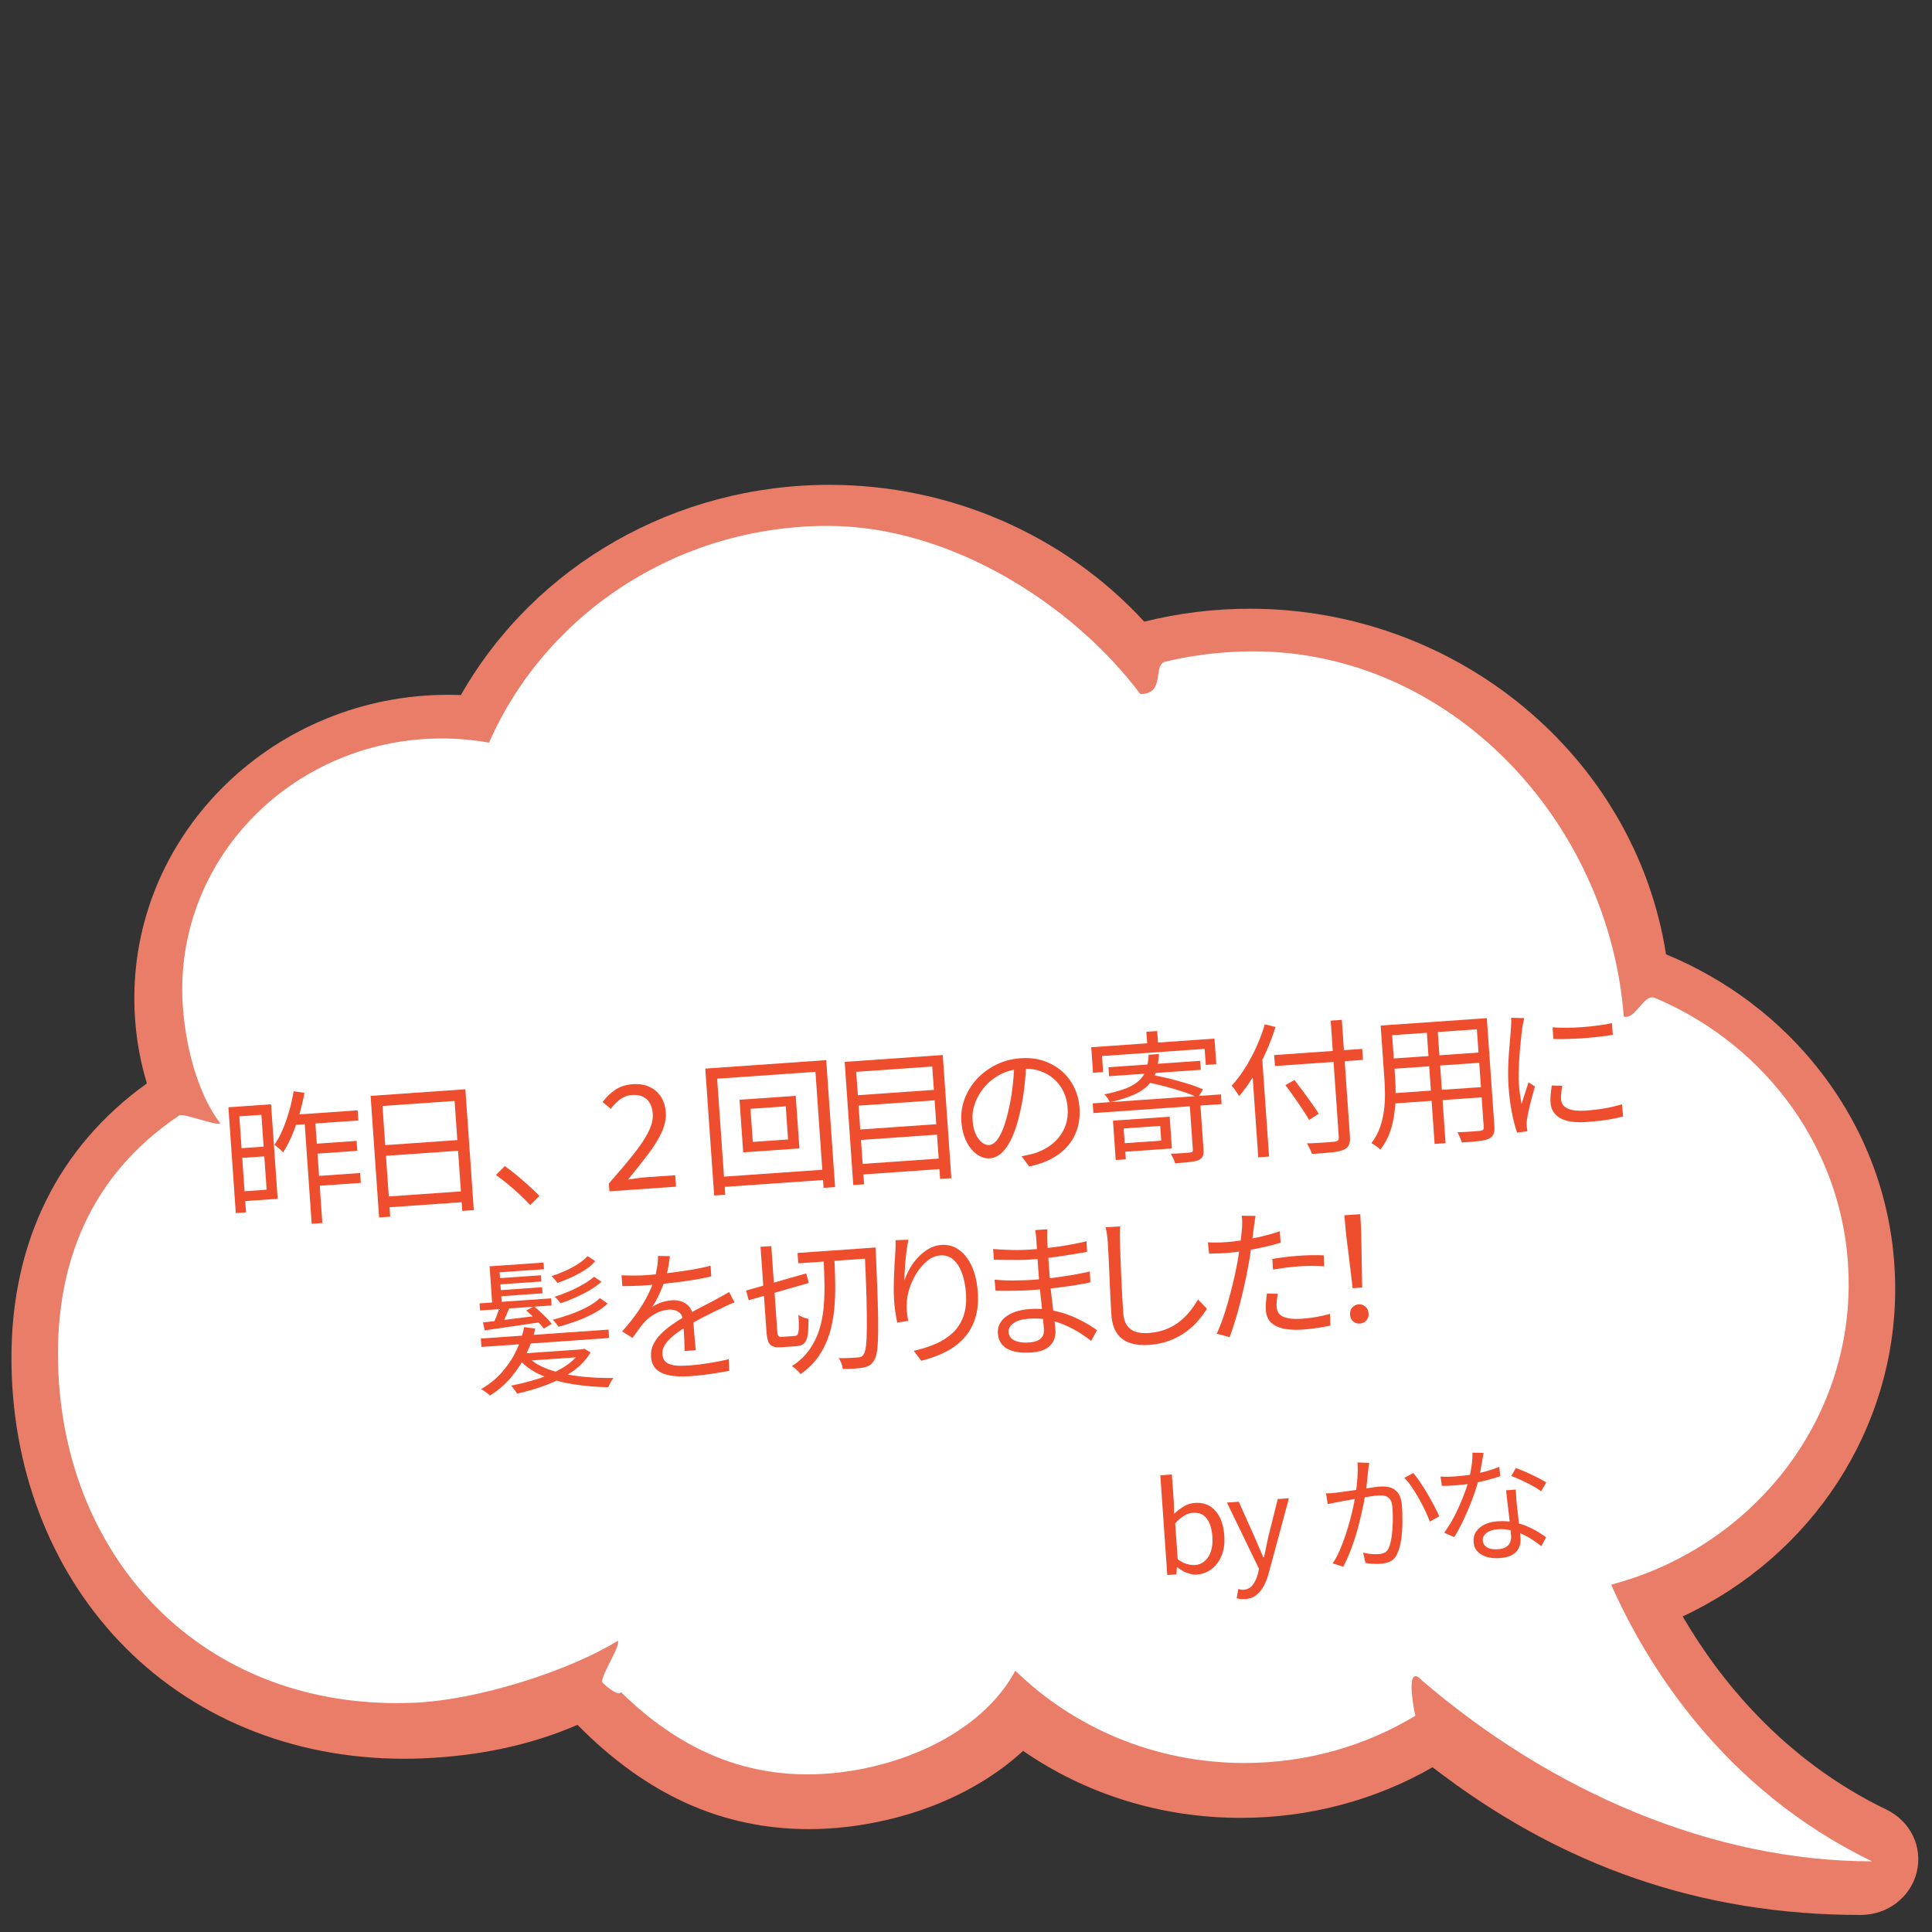
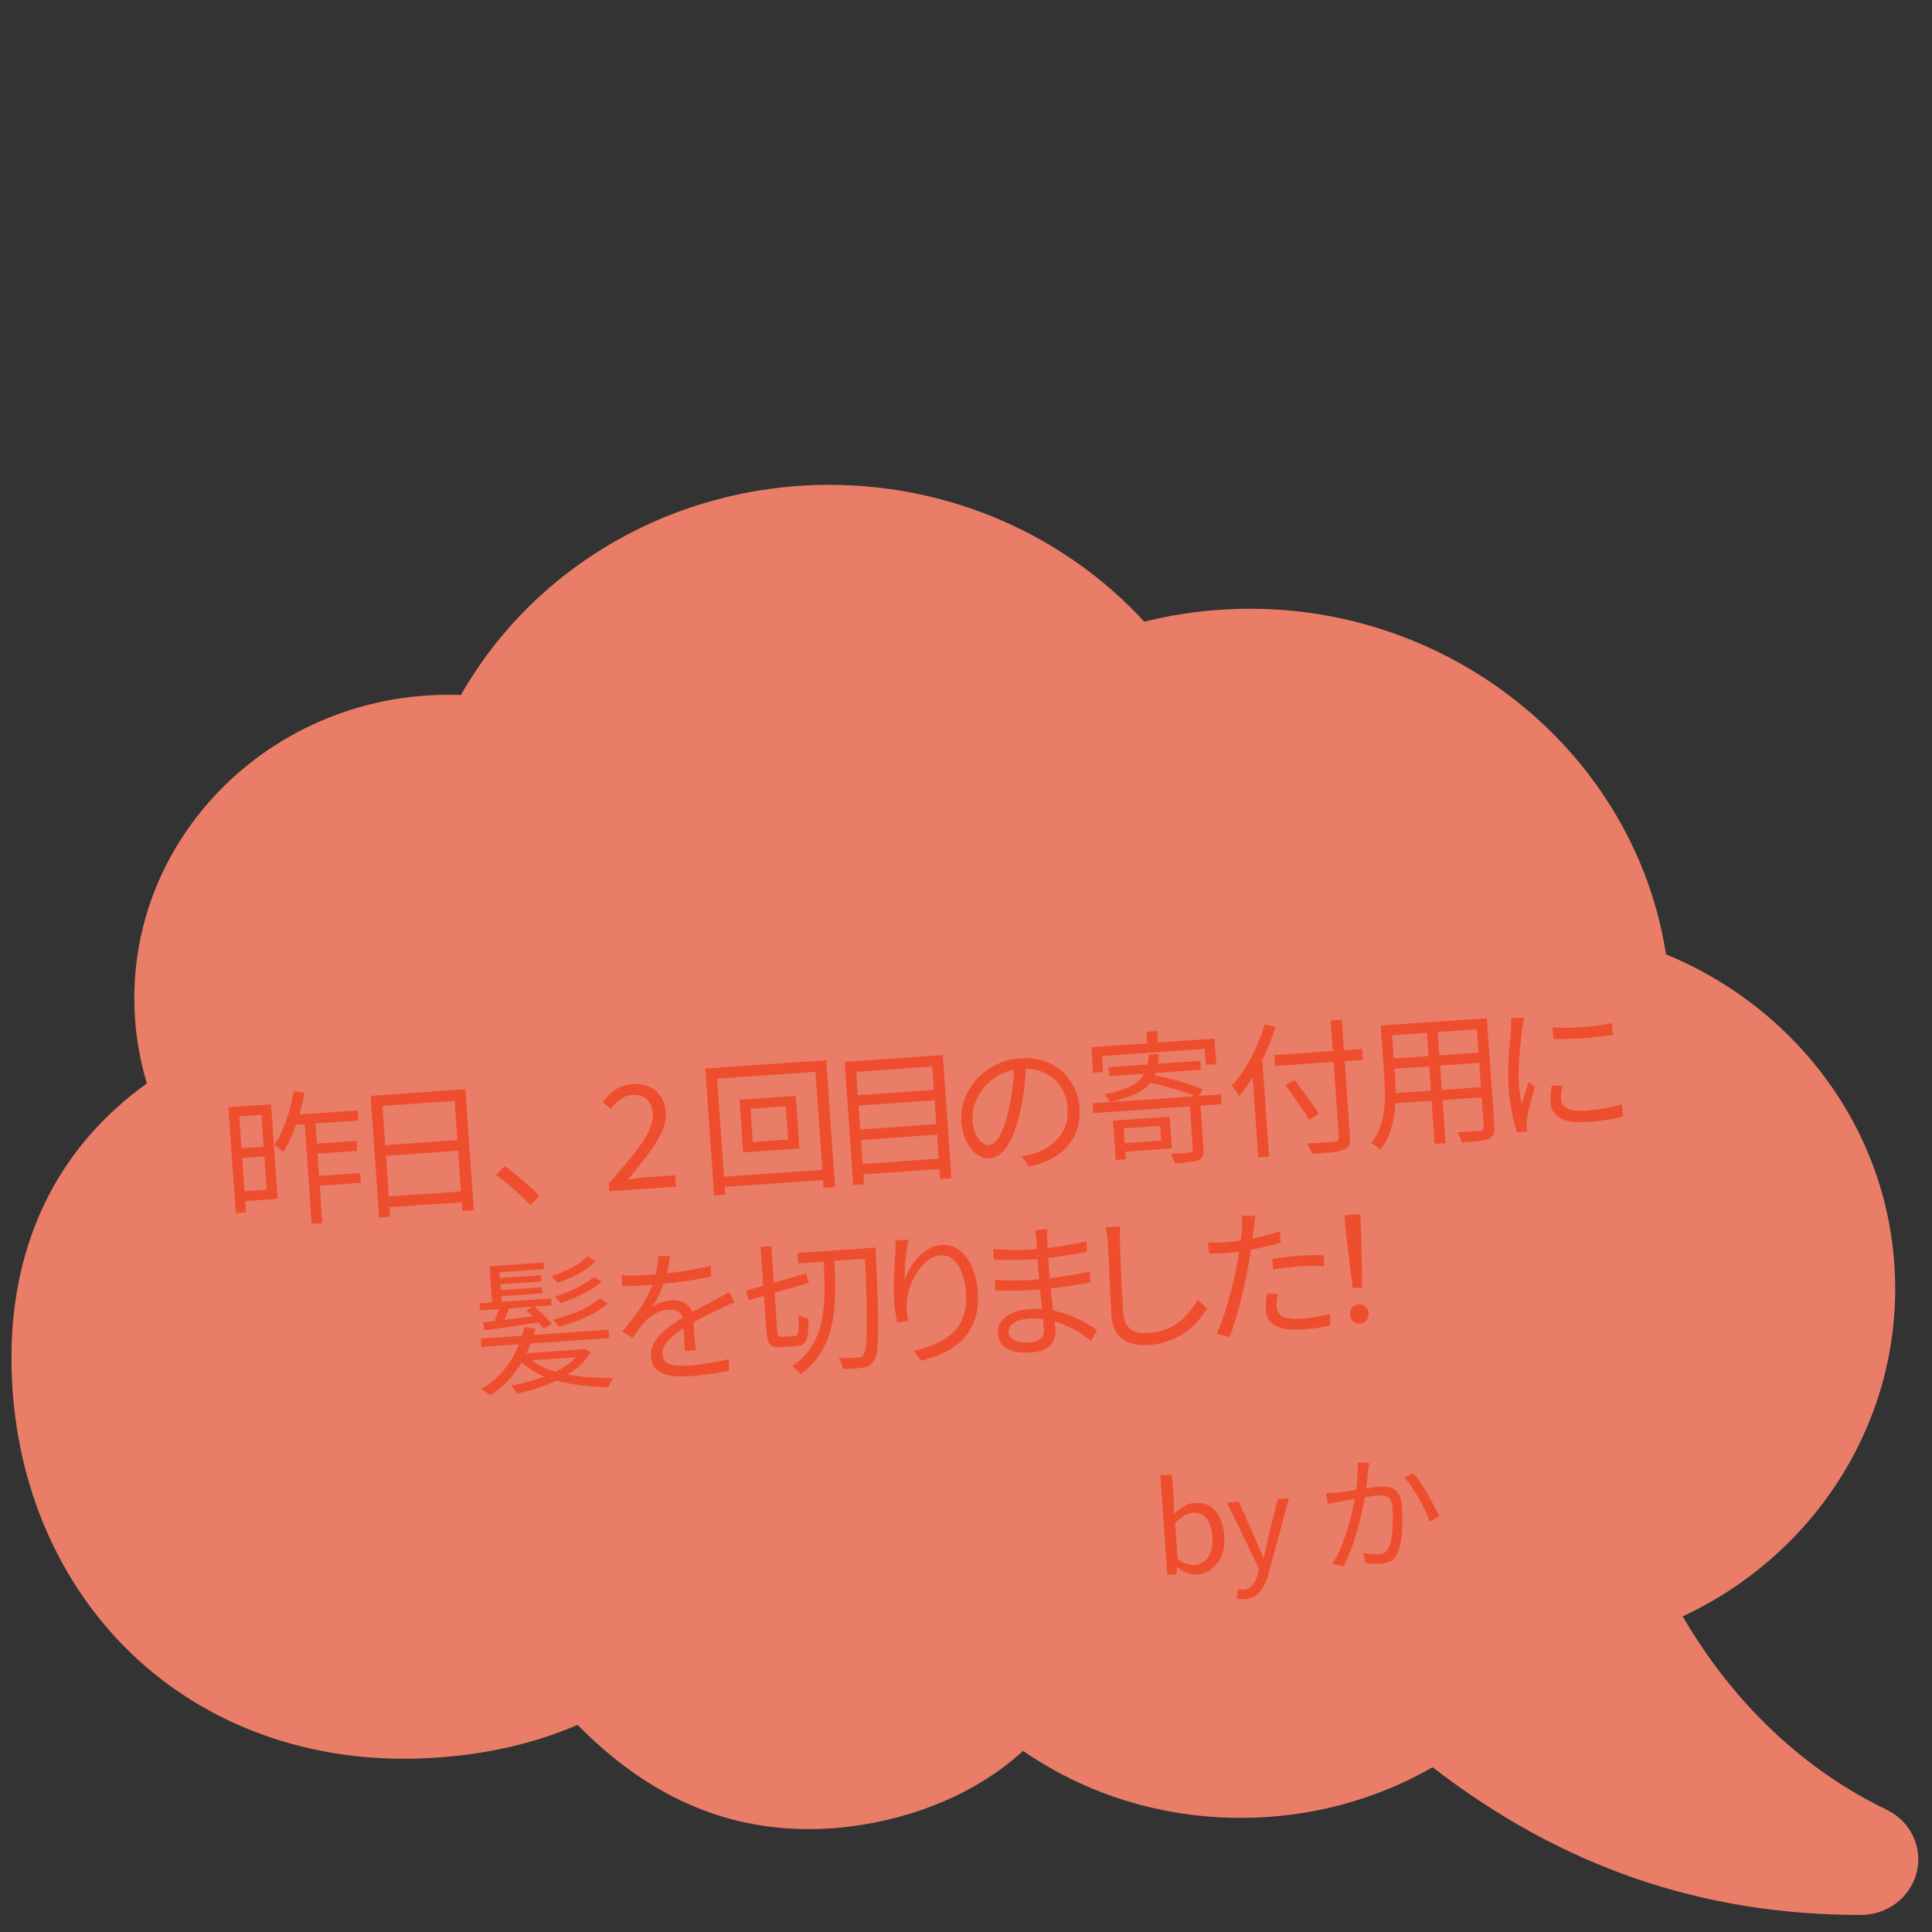
<svg xmlns="http://www.w3.org/2000/svg" id="a" viewBox="0 0 400 400">
  <rect x="0" y="0" width="400" height="400" fill="#333333" stroke="none" />
  <path d="M30.41,224.32c-1.72-5.69-2.6-11.62-2.6-17.65,0-34.64,29.17-62.82,65.02-62.82.85,0,1.72.02,2.59.05,15.33-26.89,44.42-43.52,76.32-43.52,24.93,0,48.59,10.31,65.17,28.33,7.11-1.78,14.46-2.68,21.86-2.68,43,0,79.78,30.66,86.16,71.55,12.64,5.21,23.64,13.54,31.88,24.14,10.19,13.11,15.57,28.72,15.57,45.16,0,28.94-17.18,55.25-44,67.78,7.56,12.98,20.76,29.65,42.19,40,4.97,2.4,7.55,7.72,6.27,12.94-1.28,5.22-6.05,8.87-11.6,8.87-32.98,0-61.99-10.01-88.64-30.58-11.94,6.86-25.62,10.48-39.68,10.48-16.38,0-31.92-4.79-45.1-13.87-9.07,8.37-22.16,14.05-36.32,15.72-2.68.32-5.37.48-8,.48-17.93,0-33.63-7.07-47.93-21.59-9.52,4.13-20.29,6.46-32.04,6.94-1.34.06-2.67.08-3.94.08-23.21,0-44.19-8.7-59.07-24.49-14.28-15.15-22.15-35.93-22.15-58.5,0-24.06,9.68-43.66,28.01-56.81Z" style="fill:#ea7d68; stroke-width:0px;" />
-   <path d="M37.09,230.95c.98-.66-1.05.63,0,0,.94-.56,7.54,2.18,8.54,1.65-5.72-7.48-7.9-19.68-7.9-27.76,0-27.83,22.65-50.55,51.12-51.89.88-.04,1.76-.06,2.65-.06,3.33,0,6.59.31,9.75.87,11.58-26.38,38.63-44.88,70.16-44.88,25.41,0,50.84,16.33,64.67,34.81,5.39,0,2.44-6.05,5.22-6.71.53-.13,1.06-.25,1.59-.36,5.36-1.15,10.92-1.76,16.64-1.76,40.55,0,73.52,34.86,76.66,75.62,2.41.72,4.14-4.84,6.42-3.88.95.4,1.89.82,2.82,1.26,22.11,10.53,37.32,32.52,37.32,57.95,0,29.75-20.83,54.79-49.17,62.28,7.16,16.15,22.93,42.27,54.02,57.28-32.9,0-66.24-14.33-93.15-37.41-3.59-3.9-1.8,5.64-1.42,7.27.23.98,0,0,0,0-10.25,6.2-22.37,9.78-35.36,9.78-18.56,0-35.35-7.31-47.46-19.11-6.31,11.8-21.24,19.28-36.44,21.07-19.41,2.28-33.88-5.55-45.2-16.62-.67,1.08-3.81-1.96-3.81-1.96-.78-.88,3.89-7.77,3.14-8.67-10.34,6.34-29.1,12.28-42.25,12.82-44.07,1.8-73.65-30.65-73.65-72.3,0-18.21,6.14-36.58,25.1-49.29Z" style="fill:#fff; stroke-width:0px;" />
+   <path d="M37.09,230.95Z" style="fill:#fff; stroke-width:0px;" />
  <path d="M47.29,229.25l2.12-.15,1.53,21.91-2.12.15-1.53-21.91ZM48.43,229.17l7.69-.54,1.37,19.57-7.69.54-.14-2.04,5.54-.39-1.08-15.5-5.54.39-.14-2.04ZM49.06,237.79l6.52-.46.14,2.01-6.52.46-.14-2ZM60.78,225.93l2.25.32c-.27,1.54-.63,3.06-1.07,4.55-.44,1.49-.93,2.9-1.49,4.23s-1.17,2.5-1.84,3.53c-.13-.13-.31-.29-.53-.49s-.45-.39-.67-.58-.43-.35-.62-.45c.64-.93,1.21-1.99,1.72-3.19.51-1.2.95-2.47,1.34-3.82.39-1.35.69-2.71.92-4.09ZM60.34,230.84l13.71-.96.15,2.1-14.54,1.02.69-2.15ZM62.99,231.31l2.21-.15,1.54,22.06-2.21.15-1.54-22.06ZM64.85,236.84l8.98-.63.14,2.06-8.98.63-.14-2.06ZM65.31,243.51l9.25-.65.14,2.04-9.25.65-.14-2.04Z" style="fill:#ef4e2e; stroke-width:0px;" />
  <path d="M76.72,226.89l19.63-1.37,1.75,25.02-2.39.17-1.59-22.77-14.93,1.04,1.6,22.92-2.3.16-1.76-25.17ZM79,237.14l16.7-1.17.15,2.21-16.7,1.17-.15-2.22ZM79.68,247.77l16.79-1.18.16,2.24-16.79,1.18-.16-2.24Z" style="fill:#ef4e2e; stroke-width:0px;" />
  <path d="M109.76,249.48c-.69-.75-1.45-1.5-2.26-2.25-.81-.74-1.63-1.46-2.45-2.14-.82-.68-1.61-1.29-2.37-1.82l1.83-1.84c.76.53,1.56,1.14,2.42,1.85.85.7,1.69,1.43,2.51,2.17.82.74,1.57,1.46,2.24,2.16l-1.91,1.88Z" style="fill:#ef4e2e; stroke-width:0px;" />
  <path d="M126.17,246.65l-.11-1.62c2.01-2.29,3.7-4.29,5.08-6.03,1.38-1.73,2.42-3.28,3.1-4.64s.99-2.62.91-3.78c-.06-.82-.25-1.53-.59-2.14-.33-.61-.81-1.06-1.43-1.37-.62-.31-1.39-.43-2.31-.36-.9.06-1.71.37-2.45.92-.73.55-1.38,1.2-1.92,1.94l-1.69-1.42c.81-1.06,1.7-1.91,2.68-2.56.98-.65,2.16-1.02,3.56-1.12,1.32-.09,2.47.09,3.45.54.98.45,1.77,1.13,2.37,2.03.59.9.94,1.98,1.02,3.24.09,1.34-.19,2.72-.85,4.15-.66,1.43-1.6,2.94-2.81,4.54-1.21,1.6-2.59,3.34-4.15,5.24.56-.08,1.15-.16,1.79-.26.63-.09,1.23-.16,1.79-.2l6.19-.43.17,2.37-13.8.96Z" style="fill:#ef4e2e; stroke-width:0px;" />
  <path d="M146.01,221.24l25.05-1.75,1.84,26.28-2.39.17-1.68-24.03-20.35,1.42,1.68,24.03-2.3.16-1.84-26.28ZM148.9,243.68l22.71-1.59.15,2.12-22.71,1.59-.15-2.12ZM153.11,227.69l11.64-.81.76,10.89-11.64.81-.76-10.89ZM155.38,229.57l.48,6.85,7.3-.51-.48-6.85-7.3.51Z" style="fill:#ef4e2e; stroke-width:0px;" />
  <path d="M174.87,219.85l20.32-1.42,1.78,25.5-2.33.16-1.63-23.28-15.74,1.1,1.63,23.28-2.24.16-1.78-25.5ZM176.92,226.8l17.3-1.21.15,2.16-17.3,1.21-.15-2.15ZM177.42,233.9l17.3-1.21.15,2.16-17.3,1.21-.15-2.15ZM177.92,241.02l17.3-1.21.15,2.18-17.3,1.21-.15-2.18Z" style="fill:#ef4e2e; stroke-width:0px;" />
  <path d="M212.51,220.07c-.09,1.57-.23,3.21-.42,4.93-.19,1.72-.47,3.39-.84,5.02-.46,2.1-1,3.86-1.63,5.29-.63,1.43-1.34,2.52-2.13,3.28s-1.64,1.17-2.56,1.23c-.88.06-1.75-.2-2.61-.78-.86-.58-1.6-1.46-2.2-2.63-.6-1.17-.96-2.57-1.08-4.21-.11-1.63.11-3.21.68-4.71.57-1.5,1.4-2.86,2.51-4.07,1.11-1.21,2.44-2.2,3.99-2.97,1.55-.77,3.23-1.22,5.05-1.35,1.76-.12,3.36.05,4.8.54s2.7,1.19,3.77,2.13c1.07.94,1.92,2.05,2.55,3.34.63,1.29,1,2.69,1.11,4.21.15,2.1-.17,3.97-.94,5.63-.78,1.66-1.96,3.04-3.56,4.16-1.6,1.11-3.57,1.91-5.92,2.4l-1.56-2.12c.47-.09.93-.19,1.36-.28.43-.09.83-.19,1.18-.29.94-.29,1.85-.7,2.73-1.23.88-.53,1.65-1.19,2.31-1.96.67-.78,1.18-1.69,1.54-2.72.36-1.04.49-2.21.4-3.5-.08-1.22-.36-2.34-.84-3.36-.47-1.02-1.13-1.9-1.96-2.64-.83-.74-1.83-1.3-2.98-1.69s-2.44-.52-3.88-.42c-1.64.11-3.1.52-4.38,1.21s-2.36,1.55-3.22,2.59c-.86,1.03-1.5,2.14-1.92,3.32-.42,1.18-.59,2.32-.51,3.42.09,1.26.32,2.28.71,3.06.39.79.83,1.35,1.32,1.7.5.35.97.5,1.43.47.48-.03.95-.3,1.42-.81.47-.5.92-1.3,1.37-2.38s.86-2.48,1.24-4.19c.34-1.47.61-3.02.8-4.66.2-1.64.31-3.24.34-4.8l2.52-.15Z" style="fill:#ef4e2e; stroke-width:0px;" />
  <path d="M225.92,216.82l25.53-1.79.37,5.3-2.18.15-.23-3.32-21.25,1.48.23,3.32-2.09.15-.37-5.3ZM226.23,228.44l26.55-1.86.14,2.01-26.55,1.86-.14-2.01ZM237.82,218.37l2.12-.15c-.06,1.37-.26,2.57-.57,3.62-.32,1.04-.85,1.96-1.58,2.76-.74.79-1.75,1.48-3.04,2.05-1.29.57-2.95,1.09-4.96,1.55-.1-.23-.26-.52-.5-.85s-.45-.6-.64-.78c1.84-.37,3.35-.79,4.53-1.26,1.18-.47,2.09-1.03,2.74-1.67.65-.63,1.11-1.38,1.39-2.25.28-.86.45-1.87.51-3.01ZM229.49,220.96l19-1.33.13,1.86-19,1.33-.13-1.86ZM230.42,232.03l2.1-.15.57,8.14-2.09.15-.57-8.14ZM231.43,231.95l10.74-.75.46,6.58-10.74.75-.12-1.77,8.65-.6-.21-3.05-8.65.6-.12-1.77ZM237.34,213.62l2.25-.16.26,3.71-2.25.16-.26-3.71ZM237.41,224.05l1.01-1.51c1.18.2,2.43.46,3.75.79s2.6.69,3.83,1.07c1.23.38,2.25.77,3.06,1.15l-1.02,1.7c-.79-.38-1.78-.78-2.98-1.18-1.2-.4-2.47-.77-3.81-1.13-1.34-.36-2.62-.65-3.84-.89ZM246.28,228.33l2.21-.15.68,9.73c.04.64,0,1.13-.15,1.47-.15.34-.45.62-.92.83-.47.17-1.1.3-1.88.39-.79.08-1.77.17-2.94.25-.06-.3-.18-.63-.36-1-.18-.37-.35-.7-.53-.98.64-.03,1.23-.05,1.77-.08.54-.03,1.01-.06,1.41-.1.4-.04.68-.06.84-.07.24-.04.39-.09.47-.17.08-.08.11-.21.09-.41l-.68-9.7Z" style="fill:#ef4e2e; stroke-width:0px;" />
  <path d="M261.86,212.08l2.23.54c-.56,1.78-1.23,3.54-2.01,5.28-.78,1.74-1.64,3.38-2.57,4.92-.94,1.54-1.92,2.92-2.96,4.13-.09-.17-.23-.4-.42-.68-.19-.28-.38-.55-.58-.82-.2-.27-.39-.48-.56-.65.97-1.05,1.89-2.26,2.75-3.62.87-1.36,1.65-2.82,2.36-4.38.7-1.55,1.29-3.13,1.76-4.72ZM259.15,220.27l2.09-2.4v.03s1.51,21.55,1.51,21.55l-2.24.16-1.35-19.33ZM263.8,218.44l18.23-1.28.16,2.28-18.23,1.27-.16-2.27ZM266.13,224.66l1.88-1.06c.57.74,1.17,1.54,1.81,2.4.63.86,1.23,1.69,1.81,2.49.58.8,1.05,1.5,1.41,2.1l-2.01,1.28c-.34-.62-.79-1.34-1.34-2.16-.55-.82-1.13-1.68-1.76-2.57-.62-.89-1.22-1.71-1.8-2.47ZM275.51,211.31l2.3-.16,1.68,24.09c.06.86-.03,1.5-.26,1.91-.23.42-.62.73-1.17.95-.57.22-1.38.39-2.43.5-1.05.11-2.39.21-4.01.31-.05-.2-.14-.43-.26-.69-.12-.26-.25-.52-.38-.79-.14-.26-.28-.5-.41-.71.84-.02,1.66-.05,2.44-.1.79-.04,1.47-.09,2.05-.14.58-.05.98-.08,1.2-.1.36-.04.61-.14.75-.28.14-.14.2-.38.17-.72l-1.68-24.09Z" style="fill:#ef4e2e; stroke-width:0px;" />
  <path d="M285.87,212.33l2.21-.15.76,10.86c.08,1.14.12,2.36.11,3.66,0,1.3-.1,2.63-.28,3.97-.18,1.35-.5,2.65-.96,3.9-.46,1.26-1.11,2.41-1.94,3.47-.11-.15-.28-.31-.52-.49-.23-.18-.47-.34-.7-.51-.23-.17-.44-.28-.63-.35.77-1,1.36-2.06,1.76-3.19s.68-2.29.84-3.47.23-2.36.22-3.52c-.01-1.16-.05-2.27-.13-3.33l-.76-10.86ZM287.16,212.24l19.36-1.35.15,2.15-19.36,1.35-.15-2.15ZM287.64,219.21l19.3-1.35.15,2.12-19.3,1.35-.15-2.12ZM287.96,226.38l19.54-1.37.15,2.12-19.54,1.37-.15-2.12ZM295.32,212.48l2.27-.16,1.7,24.36-2.27.16-1.7-24.36ZM305.62,210.95l2.21-.15,1.57,22.38c.05.72-.02,1.27-.2,1.67-.18.39-.52.71-1,.94-.49.21-1.18.37-2.07.47-.89.1-2.05.19-3.47.27-.08-.27-.21-.62-.39-1.04s-.36-.77-.54-1.06c.7-.03,1.38-.06,2.02-.1.65-.04,1.21-.07,1.69-.12.48-.04.81-.07.99-.08.3-.04.5-.12.62-.22.11-.11.16-.3.14-.58l-1.57-22.38Z" style="fill:#ef4e2e; stroke-width:0px;" />
  <path d="M315.56,210.79c-.03.16-.07.37-.12.62-.05.26-.1.51-.16.76-.05.26-.09.47-.12.66-.06.56-.14,1.22-.22,1.96-.09.74-.17,1.53-.24,2.36-.07.84-.13,1.68-.18,2.54-.05.86-.08,1.69-.1,2.49s0,1.54.05,2.22c.05.74.13,1.44.22,2.09.1.65.21,1.35.34,2.08.15-.47.3-.97.47-1.51.16-.53.33-1.06.51-1.58s.33-.99.46-1.4l1.32.87c-.21.74-.43,1.54-.67,2.42-.24.88-.45,1.72-.62,2.53s-.29,1.44-.36,1.9c-.02.22-.05.46-.07.73-.02.26-.02.47.01.63s.06.33.08.52c.02.19.05.36.08.52l-2.14.3c-.37-1.04-.73-2.38-1.06-4.03-.34-1.65-.57-3.48-.71-5.5-.08-1.1-.11-2.22-.09-3.38.02-1.15.07-2.28.15-3.38.08-1.1.17-2.11.25-3.03s.15-1.69.18-2.31c.03-.36.06-.73.07-1.1.01-.37,0-.72-.01-1.04l2.68.05ZM323.46,224.8c-.1.55-.18,1.04-.23,1.49-.05.45-.06.88-.03,1.3.02.34.12.67.29.99.17.32.45.59.84.81.39.22.92.39,1.58.49.67.1,1.51.12,2.53.05,1.36-.1,2.63-.25,3.82-.46,1.19-.21,2.37-.49,3.55-.84l.24,2.51c-.92.26-2.01.5-3.25.69-1.24.2-2.64.35-4.19.46-2.51.18-4.38-.09-5.61-.81-1.22-.72-1.88-1.77-1.98-3.17-.04-.5-.03-1.04.02-1.61.05-.57.13-1.23.24-1.96l2.17.06ZM321.44,212.7c.83.06,1.79.09,2.88.09,1.09,0,2.22-.05,3.39-.15,1.17-.09,2.28-.21,3.34-.35,1.06-.14,1.96-.3,2.69-.47l.17,2.43c-.79.14-1.72.27-2.78.39-1.06.12-2.17.23-3.32.31s-2.26.13-3.34.16c-1.08.03-2.03.03-2.86,0l-.17-2.39Z" style="fill:#ef4e2e; stroke-width:0px;" />
  <path d="M99.29,269.85l14.81-1.04.1,1.47-14.81,1.04-.1-1.47ZM99.56,277.13l26.43-1.85.12,1.74-26.43,1.85-.12-1.73ZM108.53,274.76l2.31.32c-.43,1.81-1.07,3.58-1.9,5.29-.83,1.71-1.87,3.3-3.11,4.78-1.24,1.47-2.71,2.73-4.4,3.79-.13-.15-.3-.3-.51-.46-.21-.15-.43-.31-.67-.48s-.44-.3-.63-.41c1.7-.98,3.15-2.16,4.35-3.54s2.19-2.86,2.94-4.46c.75-1.6,1.29-3.21,1.62-4.83ZM99.99,273.8c1.47-.16,3.26-.38,5.37-.65,2.11-.27,4.26-.54,6.47-.81l.1,1.41c-2.08.3-4.14.6-6.18.9-2.04.29-3.84.55-5.4.79l-.35-1.63ZM101.37,262.18l11.16-.78.1,1.38-9.19.64.49,6.94-1.98.14-.58-8.32ZM103.63,269.99l2.01.37c-.29.7-.59,1.4-.89,2.11-.3.7-.59,1.31-.88,1.84l-1.65-.4c.24-.56.5-1.21.78-1.96.28-.75.49-1.4.63-1.96ZM102.54,264.69l9.46-.66.09,1.29-9.46.66-.09-1.29ZM102.77,267.17l9.46-.66.09,1.26-9.46.66-.09-1.26ZM120.13,279.39l.45-.03.38-.12,1.32.75c-.9,1.53-2.14,2.84-3.72,3.94-1.59,1.1-3.37,2.03-5.35,2.78s-4.04,1.36-6.17,1.83c-.07-.18-.19-.36-.34-.56-.15-.2-.31-.4-.46-.61-.15-.21-.31-.37-.45-.48,1.56-.31,3.08-.68,4.55-1.1,1.47-.42,2.85-.93,4.13-1.52,1.28-.59,2.41-1.26,3.39-2.01s1.75-1.6,2.3-2.54l-.02-.33ZM107.15,280.3l13.59-.95.11,1.56-13.59.95-.11-1.56ZM109.36,281.02c1.08,1.05,2.51,1.89,4.31,2.53,1.8.64,3.85,1.09,6.14,1.38,2.29.28,4.69.4,7.2.37-.2.23-.4.54-.6.91-.19.38-.35.71-.47,1-2.53-.04-4.95-.25-7.28-.62-2.32-.37-4.41-.94-6.27-1.73-1.86-.78-3.39-1.8-4.6-3.06l1.57-.77ZM108.96,271.33l1.59-.86c.66.52,1.34,1.12,2.04,1.81.7.69,1.25,1.3,1.65,1.81l-1.65.99c-.38-.52-.92-1.13-1.62-1.86-.7-.72-1.37-1.35-2.01-1.89ZM121.64,260.07l1.61,1.03c-.54.64-1.24,1.24-2.1,1.8-.86.56-1.79,1.07-2.78,1.53s-1.98.86-2.95,1.18c-.13-.19-.33-.43-.58-.71-.25-.28-.47-.51-.66-.68.94-.31,1.89-.67,2.84-1.1.95-.43,1.84-.9,2.65-1.43.81-.53,1.47-1.07,1.98-1.62ZM124.2,268.76l1.61,1.12c-.71.69-1.62,1.35-2.73,1.96s-2.31,1.16-3.6,1.63-2.57.88-3.85,1.23c-.13-.21-.32-.46-.55-.76-.23-.29-.44-.53-.63-.69,1.22-.33,2.46-.71,3.71-1.16,1.25-.45,2.41-.96,3.47-1.52,1.06-.57,1.92-1.17,2.58-1.82ZM122.99,264.34l1.55,1.03c-.66.59-1.46,1.16-2.39,1.72-.93.55-1.93,1.06-2.98,1.53-1.05.46-2.08.87-3.1,1.22-.13-.19-.32-.42-.56-.7-.24-.27-.47-.49-.68-.66.98-.31,1.99-.68,3.02-1.13,1.03-.44,2-.93,2.91-1.45.9-.53,1.65-1.05,2.24-1.57Z" style="fill:#ef4e2e; stroke-width:0px;" />
  <path d="M128.69,264.03c.8.04,1.68.06,2.62.06.94,0,1.76-.03,2.46-.08,1.34-.09,2.77-.23,4.3-.41,1.53-.18,3.08-.39,4.63-.64,1.56-.25,3.03-.55,4.43-.91l.12,2.21c-1.03.25-2.12.47-3.29.67-1.17.19-2.36.37-3.57.52-1.21.15-2.38.29-3.51.39-1.13.11-2.17.2-3.12.27-.42.03-.9.06-1.45.09-.55.03-1.12.05-1.72.06-.6.01-1.18.02-1.74.02l-.16-2.24ZM138.7,260.08c-.08.61-.18,1.32-.32,2.14-.13.82-.37,1.76-.72,2.8-.3.92-.68,1.88-1.14,2.88-.46.99-.96,1.9-1.51,2.72.36-.27.78-.5,1.24-.71.47-.2.95-.36,1.46-.48.5-.12.96-.19,1.38-.22,1.16-.08,2.16.18,3,.77.84.59,1.31,1.51,1.4,2.75.03.38.06.86.1,1.45.04.59.09,1.21.14,1.86.06.65.11,1.28.18,1.9.06.62.11,1.15.14,1.61l-2.3.16c0-.4-.02-.87-.04-1.41-.02-.54-.04-1.11-.07-1.71-.03-.6-.07-1.17-.12-1.71-.05-.54-.08-1-.11-1.38-.06-.88-.37-1.5-.93-1.88-.56-.37-1.23-.53-2.03-.47-.94.06-1.85.33-2.73.81-.88.47-1.64,1.05-2.27,1.74-.41.45-.81.95-1.2,1.51-.39.56-.83,1.16-1.3,1.79l-2.14-1.35c1.34-1.5,2.44-2.89,3.32-4.17.87-1.28,1.57-2.47,2.1-3.56s.93-2.06,1.21-2.93c.26-.86.46-1.72.6-2.58.14-.86.2-1.65.19-2.38l2.47.04ZM152.06,269.67c-.26.08-.53.18-.83.31-.3.13-.6.27-.9.41-.3.14-.59.28-.86.42-1.01.47-2.18,1.04-3.52,1.72-1.34.67-2.7,1.44-4.08,2.3-.96.57-1.8,1.15-2.52,1.76-.72.6-1.28,1.21-1.68,1.83-.4.62-.57,1.28-.52,1.97.04.58.21,1.04.5,1.38.29.34.7.59,1.21.74.51.16,1.09.24,1.75.25.65.01,1.37,0,2.15-.06,1.16-.08,2.47-.24,3.95-.47,1.48-.23,2.87-.51,4.17-.82l.11,2.4c-.75.15-1.6.3-2.54.45-.94.15-1.9.28-2.86.4-.96.12-1.89.21-2.76.27-1.42.1-2.72.06-3.9-.12-1.19-.18-2.15-.57-2.9-1.18-.74-.61-1.16-1.52-1.24-2.74-.06-.9.09-1.74.46-2.51s.88-1.5,1.55-2.17c.66-.67,1.41-1.3,2.23-1.88s1.67-1.13,2.53-1.64c.92-.58,1.79-1.1,2.61-1.54.82-.44,1.6-.84,2.34-1.21.74-.37,1.42-.74,2.06-1.11.42-.23.83-.45,1.22-.66.39-.21.77-.44,1.16-.68l1.14,2.17Z" style="fill:#ef4e2e; stroke-width:0px;" />
  <path d="M154.48,267.19l12.44-3.55.53,1.98-12.44,3.58-.53-2.01ZM157.48,258.14l2.21-.15,1.23,17.6c.04.54.12.88.25,1.02.13.14.4.2.79.17.08,0,.24-.02.48-.03.24-.02.5-.04.79-.06.29-.02.56-.04.82-.06.26-.02.45-.03.57-.04.26-.02.45-.15.56-.38.11-.24.18-.67.2-1.29.02-.62,0-1.51-.07-2.67.27.18.61.35,1.01.5s.75.26,1.06.32c.02,1.4-.03,2.5-.15,3.3-.12.8-.35,1.38-.72,1.73-.37.36-.89.56-1.57.61-.12,0-.33.02-.63.04s-.62.04-.97.07c-.35.02-.67.05-.97.07-.3.02-.5.04-.6.04-.76.05-1.35,0-1.77-.18-.42-.17-.73-.5-.93-.97-.19-.48-.32-1.17-.38-2.06l-1.23-17.57ZM170.48,259.99l2.24-.16c.1,1.98.16,3.92.2,5.82.03,1.9-.04,3.75-.21,5.55-.18,1.8-.52,3.5-1.03,5.11-.51,1.61-1.24,3.11-2.18,4.48-.95,1.38-2.2,2.62-3.77,3.71-.2-.29-.47-.59-.8-.91-.33-.32-.66-.56-.97-.74,1.49-.99,2.69-2.11,3.6-3.38.9-1.27,1.59-2.65,2.06-4.14.47-1.49.77-3.08.92-4.76.14-1.67.19-3.4.15-5.18-.04-1.78-.11-3.58-.2-5.4ZM165.12,259.41l14.78-1.03.15,2.15-14.78,1.03-.15-2.15ZM178.98,258.44l2.28-.16c.02.32.04.58.05.78.01.2.02.36.03.48.17,3.84.29,7.08.38,9.73.09,2.65.12,4.82.09,6.5-.02,1.69-.1,2.98-.22,3.9-.13.91-.33,1.57-.6,1.96-.29.48-.61.83-.96,1.05-.36.21-.78.37-1.28.46-.5.09-1.13.17-1.89.22-.77.05-1.55.08-2.36.07-.04-.34-.14-.72-.29-1.15-.15-.43-.35-.8-.59-1.1.9.02,1.71,0,2.43-.04.72-.04,1.25-.07,1.59-.1.28-.02.51-.07.68-.15.17-.08.33-.24.48-.47.22-.3.38-.89.49-1.78.11-.89.17-2.16.18-3.82.01-1.65-.01-3.78-.08-6.37-.07-2.59-.2-5.74-.38-9.46l-.04-.57Z" style="fill:#ef4e2e; stroke-width:0px;" />
  <path d="M188.07,256.69c-.12.57-.23,1.22-.33,1.96-.1.74-.19,1.51-.26,2.3-.08.8-.13,1.56-.17,2.28-.04.72-.06,1.35-.06,1.87.27-.78.63-1.59,1.09-2.42.46-.83,1.03-1.61,1.7-2.33s1.42-1.32,2.23-1.79c.82-.48,1.7-.75,2.63-.82,1.34-.09,2.55.24,3.63,1.01,1.09.77,1.97,1.9,2.66,3.39.69,1.5,1.1,3.29,1.25,5.39.14,2.07-.04,3.9-.55,5.47-.51,1.57-1.29,2.92-2.33,4.06-1.04,1.14-2.31,2.09-3.82,2.85-1.5.77-3.17,1.37-5,1.82l-1.56-2.06c1.6-.35,3.09-.82,4.46-1.41,1.37-.59,2.56-1.34,3.56-2.26,1-.92,1.74-2.06,2.24-3.42.5-1.36.68-2.97.55-4.85-.11-1.57-.39-2.96-.83-4.17-.45-1.2-1.04-2.13-1.79-2.78-.75-.65-1.65-.94-2.71-.86-.94.07-1.81.43-2.63,1.09-.82.66-1.55,1.48-2.19,2.48-.64,1-1.15,2.05-1.51,3.17-.36,1.12-.56,2.17-.59,3.15-.04.59-.03,1.16.01,1.71.05.56.15,1.21.3,1.96l-2.29.34c-.12-.55-.24-1.24-.37-2.05-.13-.81-.23-1.71-.29-2.69-.05-.7-.07-1.48-.06-2.36,0-.87.03-1.76.06-2.65.03-.89.07-1.75.12-2.58.05-.83.1-1.54.14-2.14.03-.46.05-.91.06-1.34,0-.43.01-.85,0-1.25l2.64-.09Z" style="fill:#ef4e2e; stroke-width:0px;" />
  <path d="M205.6,258.59c.5.04,1.09.08,1.75.12s1.36.06,2.1.08,1.43.02,2.11,0,1.25-.04,1.75-.08c1.9-.13,3.83-.34,5.81-.62,1.98-.28,3.92-.64,5.83-1.1l.12,2.19c-1.09.2-2.28.4-3.57.61-1.29.21-2.61.41-3.97.58-1.36.18-2.71.31-4.05.4-.7.05-1.53.08-2.49.09-.96,0-1.91,0-2.84-.01-.93-.01-1.72-.03-2.36-.04l-.18-2.21ZM205.9,264.95c.54.04,1.15.08,1.81.12.66.03,1.35.04,2.05.04.7,0,1.37-.02,2.01-.04.64-.01,1.21-.04,1.71-.07,1.46-.1,2.87-.23,4.23-.4s2.7-.36,4.02-.58c1.32-.22,2.62-.48,3.9-.77l.13,2.25c-.99.21-1.97.39-2.95.55-.98.16-1.96.3-2.95.43-.98.13-1.99.25-3.01.35s-2.11.19-3.24.27c-.68.05-1.46.08-2.35.11-.89.02-1.79.03-2.7.04s-1.73,0-2.45-.04l-.19-2.24ZM216.84,254.53c-.02.26-.04.55-.04.88s0,.7,0,1.14c.02.3.05.75.08,1.35.03.6.07,1.27.13,2.02.05.75.11,1.5.16,2.26s.1,1.46.15,2.09c.07,1,.16,2.04.28,3.14s.24,2.16.37,3.19c.13,1.04.25,1.98.35,2.83.1.86.17,1.53.2,2.03.05.7-.07,1.38-.35,2.04-.28.66-.8,1.22-1.54,1.69-.74.46-1.77.74-3.08.83-2.16.15-3.83-.11-5.02-.78-1.19-.67-1.83-1.72-1.93-3.16-.06-.92.15-1.74.66-2.45.5-.72,1.26-1.31,2.27-1.77,1.01-.46,2.23-.74,3.67-.84,1.58-.11,3.07-.03,4.48.24,1.41.27,2.72.65,3.91,1.12,1.2.48,2.26.99,3.21,1.54s1.72,1.04,2.33,1.48l-1.23,2.22c-.72-.59-1.55-1.17-2.48-1.75-.93-.58-1.94-1.1-3.03-1.56-1.08-.47-2.24-.82-3.47-1.07s-2.52-.32-3.88-.22c-1.44.1-2.51.41-3.23.95-.72.53-1.05,1.15-1,1.84.03.44.2.83.5,1.18.3.35.77.61,1.41.79.63.17,1.44.23,2.42.16.58-.04,1.1-.15,1.57-.34.47-.18.83-.47,1.1-.87.26-.4.37-.94.32-1.62-.04-.58-.11-1.33-.2-2.26-.1-.93-.2-1.91-.31-2.96s-.22-2.05-.32-3.03c-.1-.97-.17-1.79-.22-2.45-.05-.68-.1-1.37-.15-2.08s-.1-1.41-.15-2.11-.09-1.37-.12-2.01c-.04-.64-.07-1.22-.11-1.74-.02-.24-.05-.55-.09-.93-.05-.38-.1-.66-.15-.86l2.54-.18Z" style="fill:#ef4e2e; stroke-width:0px;" />
  <path d="M231.92,253.92c-.05.5-.07,1.01-.07,1.52,0,.51,0,1.02.02,1.52.02.84.05,1.88.1,3.12s.1,2.55.16,3.94c.06,1.39.12,2.77.2,4.15.08,1.38.15,2.62.23,3.71.08,1.1.35,1.96.81,2.59.46.63,1.08,1.06,1.83,1.28.76.23,1.62.31,2.57.24,1.36-.1,2.57-.36,3.64-.78s2.02-.96,2.83-1.61,1.53-1.37,2.15-2.15,1.17-1.59,1.65-2.4l1.85,1.92c-.47.75-1.05,1.54-1.74,2.36s-1.53,1.6-2.5,2.33c-.97.73-2.11,1.35-3.4,1.86-1.3.51-2.76.82-4.4.94-1.42.1-2.69-.03-3.82-.39-1.13-.36-2.04-1.01-2.72-1.95s-1.09-2.21-1.2-3.83c-.06-.9-.12-1.89-.18-2.98-.06-1.09-.11-2.21-.15-3.37-.04-1.16-.09-2.3-.15-3.4-.06-1.11-.11-2.13-.15-3.07-.04-.94-.09-1.72-.13-2.34-.04-.56-.1-1.1-.17-1.61s-.17-.99-.28-1.43l3.03-.18Z" style="fill:#ef4e2e; stroke-width:0px;" />
  <path d="M253.67,257.19c1.12-.08,2.32-.22,3.6-.42s2.58-.46,3.9-.77c1.32-.31,2.59-.67,3.8-1.08l.17,2.37c-1.22.37-2.5.7-3.84.99-1.34.29-2.66.54-3.96.74-1.3.2-2.48.34-3.53.41-.66.05-1.27.07-1.83.08s-1.11.02-1.65.04l-.25-2.33c.72.03,1.37.04,1.94.03.57,0,1.13-.03,1.66-.07ZM259.96,251.72c-.08.35-.15.76-.21,1.25-.07.48-.12.88-.16,1.18-.09.73-.2,1.57-.32,2.53-.12.96-.26,1.97-.42,3.02-.16,1.05-.34,2.09-.55,3.11-.19,1.08-.42,2.25-.72,3.52-.29,1.27-.6,2.55-.93,3.84-.33,1.29-.68,2.5-1.04,3.65-.36,1.15-.7,2.15-1.02,3.02l-2.7-.71c.4-.81.8-1.78,1.2-2.89.39-1.12.77-2.32,1.13-3.58.36-1.27.7-2.53,1-3.78.3-1.25.56-2.41.76-3.47.15-.71.29-1.46.41-2.25s.24-1.56.35-2.32c.11-.76.19-1.46.26-2.09s.11-1.16.15-1.56c.03-.42.04-.87.03-1.33-.01-.46-.05-.85-.11-1.16l2.89.04ZM264.55,267.88c-.09.49-.15.96-.2,1.43-.05.46-.06.9-.03,1.29.03.36.11.7.27,1.02.15.32.42.6.79.83s.9.41,1.58.52c.68.11,1.55.13,2.61.06.98-.07,1.96-.19,2.95-.36.99-.17,1.94-.39,2.84-.65l.08,2.43c-.79.17-1.67.34-2.64.48-.97.15-2.01.26-3.1.34-2.35.16-4.19-.07-5.49-.71-1.31-.64-2.01-1.7-2.12-3.17-.04-.58-.04-1.16.01-1.75.05-.59.11-1.19.19-1.82l2.26.05ZM263.41,260.65c.79-.13,1.66-.26,2.61-.38.94-.12,1.89-.21,2.85-.28.88-.06,1.76-.1,2.65-.12.89-.02,1.74,0,2.54.03l.1,2.28c-.77-.05-1.58-.07-2.44-.09-.86,0-1.73.02-2.61.08-.94.06-1.87.16-2.79.27-.92.12-1.84.26-2.75.42l-.16-2.21Z" style="fill:#ef4e2e; stroke-width:0px;" />
  <path d="M280.06,266.71l-1.41-11.57-.31-3.53,3.29-.23.19,3.54.21,11.65-1.98.14ZM281.56,274.03c-.54.04-1.01-.11-1.4-.44-.39-.33-.61-.8-.65-1.4-.04-.6.11-1.1.47-1.49.35-.4.79-.61,1.31-.65.52-.04.98.12,1.39.46.4.34.63.81.67,1.41s-.12,1.09-.47,1.48-.79.6-1.31.63Z" style="fill:#ef4e2e; stroke-width:0px;" />
  <path d="M247.89,326c-.64.04-1.33-.06-2.06-.32s-1.42-.66-2.06-1.19h-.1s-.11,1.47-.11,1.47l-1.89.13-1.44-20.65,2.39-.17.4,5.65.07,2.52c.6-.6,1.27-1.11,2-1.55s1.5-.68,2.29-.73c1.21-.08,2.25.14,3.12.68.87.54,1.56,1.33,2.07,2.37s.81,2.29.91,3.74c.11,1.59-.08,2.98-.58,4.16-.5,1.18-1.19,2.1-2.07,2.76-.88.66-1.86,1.03-2.93,1.1ZM247.36,324.03c.78-.05,1.46-.32,2.04-.81.58-.48,1.02-1.16,1.3-2.02.29-.86.39-1.87.31-3.03-.07-1.04-.26-1.94-.57-2.71-.31-.77-.74-1.35-1.31-1.75-.57-.39-1.31-.56-2.22-.5-.59.04-1.18.25-1.78.62-.6.37-1.21.89-1.82,1.56l.52,7.42c.64.49,1.28.83,1.91,1,.63.17,1.17.24,1.62.21Z" style="fill:#ef4e2e; stroke-width:0px;" />
  <path d="M257.72,331.07c-.33.02-.63.02-.91-.01-.28-.03-.54-.08-.77-.15l.33-1.93c.14.04.31.08.5.12.19.04.39.05.6.04.79-.06,1.43-.39,1.9-1.01.47-.62.82-1.37,1.05-2.25l.24-1.08-6.64-13.71,2.46-.17,3.4,7.61c.27.61.54,1.25.82,1.92.28.68.57,1.33.86,1.97h.13c.14-.68.29-1.36.44-2.06.15-.7.29-1.37.42-2.02l2-7.98,2.31-.16-4.22,15.65c-.26.94-.6,1.79-1.02,2.56-.42.77-.94,1.39-1.56,1.87s-1.41.75-2.34.81Z" style="fill:#ef4e2e; stroke-width:0px;" />
  <path d="M274.54,309.18c.4,0,.78,0,1.14-.04.36-.04.75-.07,1.16-.12.4-.04.9-.11,1.5-.2.6-.09,1.26-.18,1.97-.28.71-.1,1.42-.21,2.11-.32.7-.11,1.34-.21,1.93-.29.59-.08,1.06-.14,1.41-.16.78-.05,1.49.02,2.14.21.65.2,1.18.6,1.61,1.22s.68,1.5.76,2.66c.07,1.02.1,2.12.09,3.32-.01,1.19-.09,2.33-.24,3.42-.15,1.09-.38,2-.69,2.73-.34.91-.82,1.53-1.43,1.86-.62.33-1.35.52-2.2.58-.48.03-1.02.03-1.59,0-.58-.04-1.08-.09-1.5-.17l-.49-2.13c.39.08.78.14,1.17.21.4.06.78.09,1.14.1.37,0,.67,0,.91-.01.47-.03.89-.14,1.27-.34.38-.19.68-.57.9-1.14.23-.61.41-1.36.53-2.27.12-.9.19-1.86.22-2.87s0-1.97-.06-2.89c-.06-.81-.21-1.41-.46-1.78-.25-.37-.59-.62-1.02-.74-.43-.12-.92-.16-1.47-.12-.45.03-1.04.1-1.78.22-.74.11-1.53.24-2.36.38-.83.15-1.61.28-2.33.41-.72.13-1.28.23-1.67.31-.29.06-.67.13-1.12.22-.45.09-.85.18-1.19.25l-.37-2.24ZM283.47,302.85c-.04.23-.07.48-.1.75-.03.27-.07.54-.1.8-.03.32-.08.74-.13,1.29-.06.54-.12,1.12-.18,1.72-.06.6-.14,1.18-.24,1.72-.12.75-.28,1.6-.47,2.55-.2.94-.42,1.95-.68,3.01-.26,1.06-.55,2.15-.89,3.26-.34,1.11-.72,2.21-1.15,3.31-.43,1.1-.9,2.13-1.43,3.11l-2.18-.68c.55-.84,1.04-1.77,1.49-2.79.44-1.02.84-2.08,1.2-3.17s.68-2.17.96-3.23c.28-1.06.51-2.04.69-2.94.18-.9.32-1.67.41-2.32.17-1.05.29-2.14.37-3.27.08-1.13.08-2.19.01-3.19l2.43.09ZM292.59,304.97c.45.51.94,1.14,1.45,1.91.51.76,1.02,1.58,1.53,2.45.5.87.97,1.71,1.39,2.51.42.8.76,1.5,1.03,2.09l-1.96,1.1c-.24-.64-.55-1.38-.94-2.21s-.83-1.68-1.31-2.54c-.49-.86-.99-1.67-1.5-2.42-.51-.75-1.02-1.38-1.53-1.89l1.83-.99Z" style="fill:#ef4e2e; stroke-width:0px;" />
-   <path d="M298.27,305.7c.49.04,1,.05,1.54.04.54-.01,1.08-.04,1.64-.08.95-.07,1.93-.18,2.93-.33,1.01-.16,2.02-.37,3.04-.64,1.02-.27,2.03-.61,3-1l.19,1.94c-.83.28-1.75.56-2.75.82s-2.03.49-3.11.67c-1.07.19-2.14.32-3.19.39-.47.03-.96.06-1.49.09-.53.03-1.04.04-1.55.04l-.27-1.94ZM307.16,300.82c-.07.42-.17.96-.28,1.61-.11.65-.23,1.33-.36,2.05-.13.71-.28,1.39-.44,2.02-.33,1.27-.77,2.62-1.31,4.04-.54,1.42-1.13,2.8-1.77,4.15-.64,1.35-1.27,2.53-1.92,3.55l-2.07-.9c.52-.71,1.04-1.52,1.56-2.43.52-.9,1-1.85,1.44-2.84.44-.99.84-1.95,1.19-2.9.35-.95.64-1.81.86-2.59.22-.85.41-1.8.58-2.87.17-1.06.24-2.05.21-2.95l2.3.05ZM313.84,308.41c.02.54.04,1.02.06,1.44s.06.88.11,1.36c.05.41.11.94.18,1.59.07.65.15,1.33.23,2.04.08.71.16,1.4.24,2.05.07.66.12,1.2.15,1.63.05.69-.06,1.33-.33,1.92-.27.59-.73,1.08-1.37,1.46-.64.38-1.5.61-2.57.69-.95.07-1.82,0-2.62-.22s-1.45-.58-1.97-1.1c-.51-.52-.8-1.2-.86-2.05-.06-.81.12-1.52.54-2.14.42-.61,1.01-1.1,1.77-1.46.77-.37,1.63-.58,2.6-.65,1.45-.1,2.8,0,4.05.33s2.38.76,3.4,1.31c1.02.55,1.91,1.11,2.66,1.67l-.99,1.84c-.53-.42-1.12-.84-1.77-1.28-.65-.44-1.36-.84-2.13-1.19-.77-.35-1.59-.63-2.46-.83-.87-.2-1.77-.27-2.72-.2s-1.71.32-2.27.76c-.56.44-.82.95-.78,1.54.04.61.33,1.08.86,1.42.53.35,1.29.48,2.3.41.73-.05,1.29-.21,1.69-.47.4-.26.67-.59.83-1,.15-.4.22-.84.18-1.3-.03-.48-.09-1.11-.17-1.89-.08-.78-.17-1.61-.28-2.5-.11-.89-.21-1.77-.32-2.66-.11-.89-.19-1.68-.26-2.39l2.02-.14ZM319.08,308.75c-.5-.38-1.12-.77-1.85-1.17-.74-.4-1.5-.78-2.28-1.13-.78-.35-1.46-.64-2.05-.86l.95-1.66c.48.18,1.02.39,1.61.64.59.25,1.18.53,1.78.81s1.15.57,1.66.83c.51.27.93.51,1.24.73l-1.05,1.79Z" style="fill:#ef4e2e; stroke-width:0px;" />
</svg>